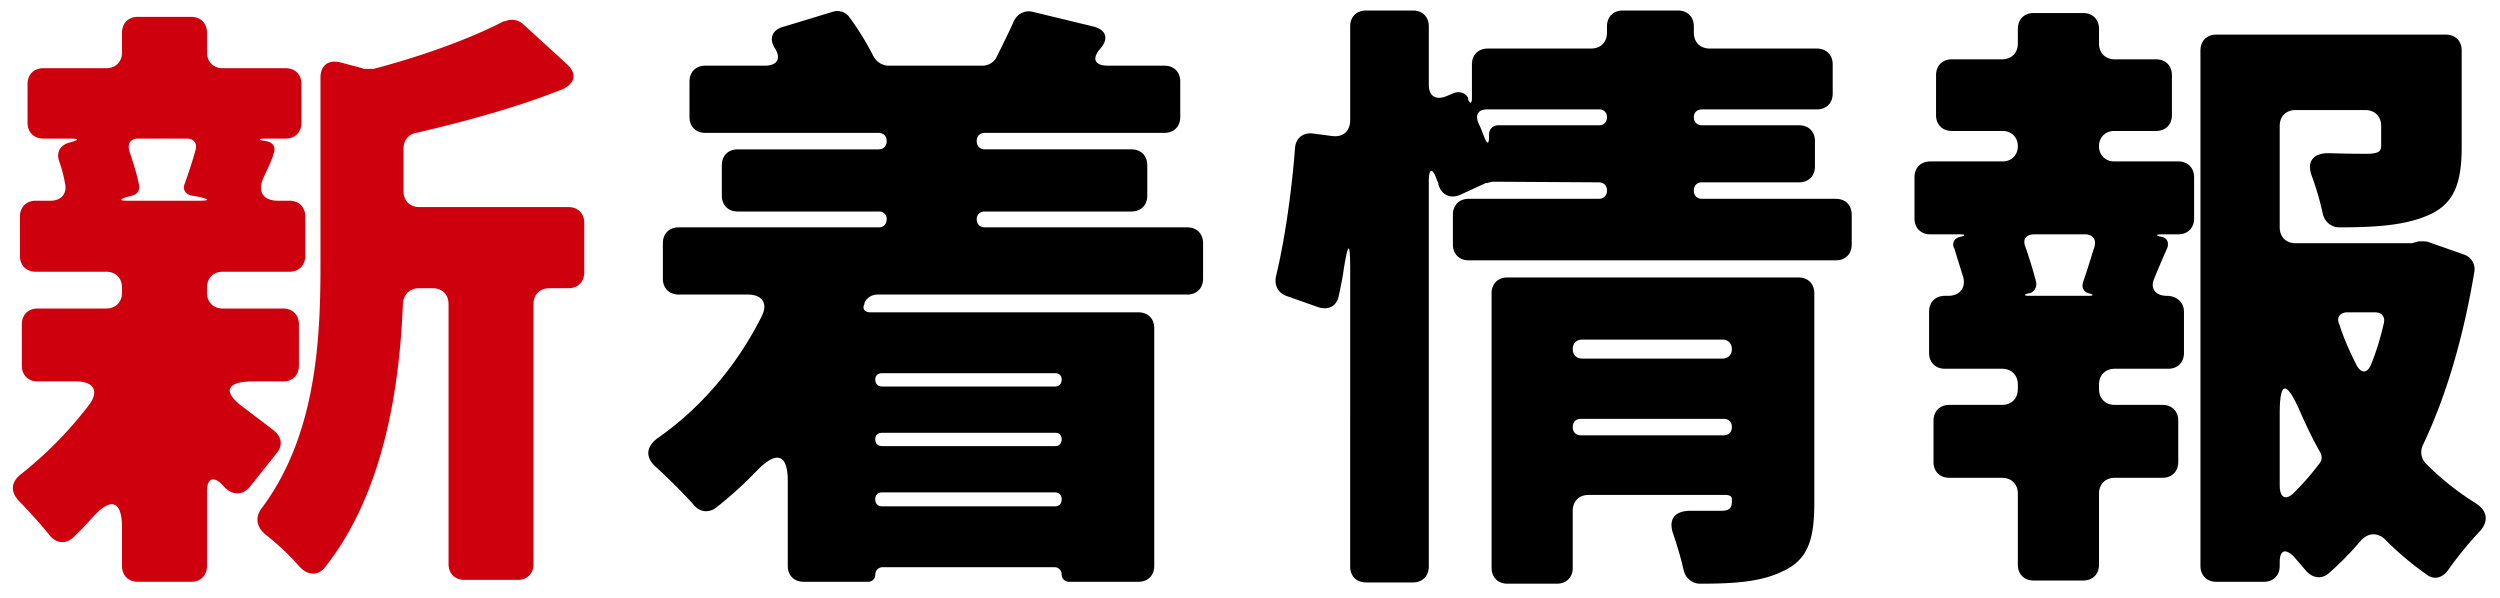
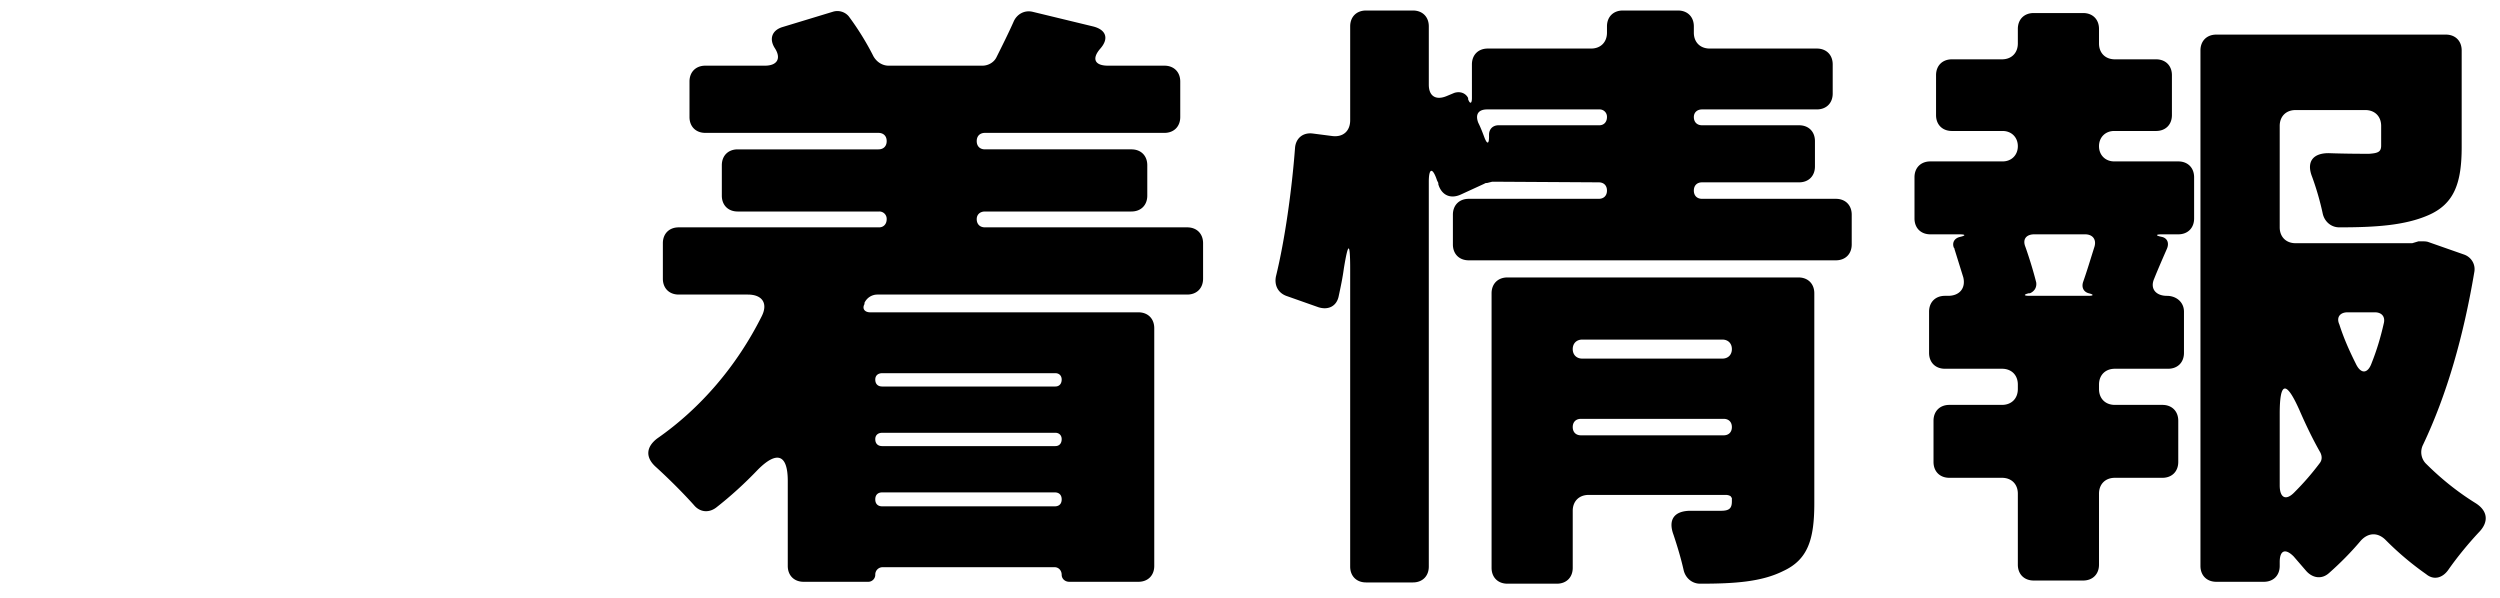
<svg xmlns="http://www.w3.org/2000/svg" width="138" height="33" fill="none">
  <path d="M116.705 7.23c-.49 0-.84.35-.84.84s.35.84.84.84h3.535c.525 0 .875.35.875.875v2.275c0 .525-.35.875-.875.875h-.91c-.35 0-.35.07 0 .14.315.07.42.35.28.665-.245.56-.49 1.12-.7 1.645-.245.56.105.945.7.945.525 0 .945.35.945.875v2.275c0 .525-.35.875-.875.875h-2.94c-.525 0-.875.35-.875.875v.245c0 .525.35.875.875.875h2.625c.525 0 .875.35.875.875V25.5c0 .525-.35.875-.875.875h-2.625c-.525 0-.875.35-.875.875v3.92c0 .525-.35.875-.875.875h-2.73c-.525 0-.875-.35-.875-.875v-3.92c0-.525-.35-.875-.875-.875h-2.905c-.525 0-.875-.35-.875-.875v-2.275c0-.525.35-.875.875-.875h2.905c.525 0 .875-.35.875-.875v-.245c0-.525-.35-.875-.875-.875h-3.15c-.525 0-.875-.35-.875-.875v-2.275c0-.525.35-.875.875-.875h.175c.63 0 .98-.42.84-1.015l-.49-1.575c0-.035 0-.035-.035-.07-.105-.28.035-.525.35-.595.315-.07.315-.14-.035-.14h-1.61c-.525 0-.875-.35-.875-.875V9.785c0-.525.35-.875.875-.875h3.99c.49 0 .84-.35.84-.84s-.35-.84-.84-.84h-2.8c-.525 0-.875-.35-.875-.875V4.15c0-.525.35-.875.875-.875h2.765c.525 0 .875-.35.875-.875v-.805c0-.525.35-.875.875-.875h2.73c.525 0 .875.35.875.875V2.4c0 .525.35.875.875.875h2.275c.525 0 .875.35.875.875v2.205c0 .525-.35.875-.875.875h-2.31zm16.8 6.09h.14c.105 0 .28 0 .385.035l1.995.7c.385.14.63.525.56.945-.595 3.535-1.505 6.755-2.835 9.555a.902.902 0 00.14 1.015c.84.84 1.75 1.575 2.765 2.205.665.42.735 1.015.21 1.575-.595.63-1.225 1.4-1.715 2.1-.315.455-.805.595-1.225.245a16.42 16.42 0 01-2.24-1.89c-.42-.42-.945-.42-1.365.035-.56.665-1.155 1.26-1.75 1.785-.42.385-.945.28-1.295-.14l-.665-.77c-.455-.455-.77-.35-.77.315v.21c0 .525-.35.875-.875.875h-2.625c-.525 0-.875-.35-.875-.875V2.785c0-.525.35-.875.875-.875h12.67c.525 0 .875.35.875.875v5.32c0 1.96-.385 3.15-1.855 3.78-1.295.56-2.905.665-4.9.665-.455 0-.805-.315-.91-.735-.14-.665-.35-1.4-.595-2.065-.315-.805.035-1.295.91-1.295.98.035 1.925.035 2.24.035.49-.035.665-.105.665-.455V6.95c0-.525-.35-.875-.875-.875h-3.85c-.525 0-.875.35-.875.875v5.6c0 .525.35.875.875.875h6.44l.35-.105zm-18.235 3.01c.315 0 .315-.07.035-.14s-.42-.315-.315-.63c.21-.595.42-1.295.63-1.96.105-.385-.105-.665-.525-.665h-2.8c-.455 0-.665.28-.49.7.245.7.455 1.4.595 1.96.035.28-.105.49-.35.595h-.07c-.28.07-.28.14.035.14h3.255zm16.31 1.54c.105-.385-.105-.63-.49-.63h-1.505c-.42 0-.63.28-.455.665.245.77.56 1.47.91 2.17.28.595.665.56.875-.035.28-.7.49-1.4.665-2.17zm-4.655 4.76c-.735-1.645-1.085-1.575-1.085.21v3.955c0 .7.35.875.84.35.49-.49.945-1.015 1.365-1.575.14-.175.14-.385.035-.595-.42-.735-.805-1.54-1.155-2.345zM93.5 10.52c0 .28.175.455.455.455h7.385c.525 0 .875.35.875.875v1.645c0 .525-.35.875-.875.875H81.075c-.525 0-.875-.35-.875-.875V11.85c0-.525.35-.875.875-.875h7.175c.28 0 .455-.175.455-.455s-.175-.455-.455-.455l-5.81-.035h-.07l-.28.07c-.035 0-.105 0-.14.035l-1.295.595c-.595.28-1.085.035-1.26-.56v-.07l-.07-.14c-.245-.735-.455-.7-.455.07v21.245c0 .525-.35.875-.875.875h-2.59c-.525 0-.875-.35-.875-.875V14.86c0-1.505-.105-1.54-.35-.035-.07.525-.175 1.015-.28 1.505-.105.56-.56.805-1.12.63l-1.785-.63c-.455-.175-.665-.595-.56-1.085.49-1.995.875-4.76 1.05-7.07.035-.525.42-.875.98-.805l1.085.14c.595.07.98-.28.98-.875v-5.18c0-.525.35-.875.875-.875h2.59c.525 0 .875.35.875.875v3.22c0 .63.385.875.98.63l.42-.175c.315-.105.63 0 .77.28v.07c.105.28.21.245.21-.07V3.555c0-.525.35-.875.875-.875h5.705c.525 0 .875-.35.875-.875v-.35c0-.525.35-.875.875-.875h3.045c.525 0 .875.35.875.875v.35c0 .525.35.875.875.875h5.915c.525 0 .875.35.875.875v1.61c0 .525-.35.875-.875.875h-6.335c-.28 0-.455.175-.455.42 0 .28.175.455.455.455h5.355c.525 0 .875.35.875.875v1.4c0 .525-.35.875-.875.875h-5.355c-.28 0-.455.175-.455.455zM82.195 7.44c0-.315.21-.525.525-.525h5.565c.245 0 .42-.175.42-.455a.404.404 0 00-.42-.42H82.09c-.49 0-.665.28-.49.735.14.28.245.56.35.84.14.35.245.35.245-.07V7.44zm17.08 7.875c.525 0 .875.35.875.875v11.585c0 1.995-.35 3.115-1.715 3.745-1.19.595-2.66.7-4.585.7-.455 0-.805-.315-.91-.735-.14-.63-.35-1.33-.56-1.96-.315-.84.035-1.33.945-1.33h1.68c.455 0 .595-.14.595-.525v-.175l-.07-.105a.506.506 0 00-.245-.07H87.69c-.525 0-.875.35-.875.875v3.15c0 .525-.35.875-.875.875h-2.73c-.525 0-.875-.35-.875-.875V16.19c0-.525.35-.875.875-.875h16.065zM95.6 19.27c0-.315-.21-.525-.525-.525H87.34c-.315 0-.525.21-.525.525 0 .315.21.525.525.525h7.735c.315 0 .525-.21.525-.525zm-8.785 4.305c0 .28.175.455.455.455h7.875c.28 0 .455-.175.455-.455s-.175-.455-.455-.455H87.27c-.28 0-.455.175-.455.455zm-20.405-8.19c0 .525-.35.875-.875.875H48.42a.785.785 0 00-.7.455v.07c-.14.245 0 .455.315.455H62.84c.525 0 .875.35.875.875V31.24c0 .525-.35.875-.875.875h-3.815c-.245 0-.42-.175-.42-.385 0-.245-.175-.42-.385-.42h-9.485a.404.404 0 00-.42.42c0 .21-.175.385-.385.385h-3.57c-.525 0-.875-.35-.875-.875v-4.69c0-1.47-.595-1.68-1.645-.63-.735.77-1.505 1.47-2.31 2.1-.42.315-.91.245-1.225-.14-.595-.665-1.4-1.47-2.135-2.135-.56-.525-.49-1.085.105-1.54 2.415-1.68 4.41-4.025 5.775-6.755.35-.7.035-1.19-.77-1.19h-3.815c-.525 0-.875-.35-.875-.875v-1.96c0-.525.35-.875.875-.875h11.06c.245 0 .42-.175.42-.455a.404.404 0 00-.42-.42H40.72c-.525 0-.875-.35-.875-.875V9.12c0-.525.35-.875.875-.875h7.77c.28 0 .455-.175.455-.455s-.175-.455-.455-.455h-9.555c-.525 0-.875-.35-.875-.875V4.5c0-.525.35-.875.875-.875h3.29c.665 0 .91-.385.56-.945-.35-.525-.175-1.015.42-1.19L45.97.65a.822.822 0 01.875.245c.525.7 1.015 1.505 1.365 2.205.175.315.49.525.84.525h5.18c.315 0 .63-.175.77-.455.315-.63.665-1.33.945-1.96.175-.42.595-.665 1.05-.56l3.325.805c.735.175.91.665.42 1.225-.49.56-.315.945.42.945h3.115c.525 0 .875.35.875.875v1.96c0 .525-.35.875-.875.875H54.37c-.28 0-.455.175-.455.455s.175.455.455.455h8.085c.525 0 .875.35.875.875v1.68c0 .525-.35.875-.875.875H54.37c-.28 0-.455.175-.455.42 0 .28.175.455.455.455h11.165c.525 0 .875.35.875.875v1.96zm-7.805 5.565c0-.21-.14-.35-.35-.35H48.7c-.245 0-.385.14-.385.35 0 .245.14.385.385.385h9.555c.21 0 .35-.14.35-.385zm-.35 3.675c.21 0 .35-.14.35-.385 0-.21-.14-.35-.35-.35H48.7c-.245 0-.385.14-.385.35 0 .245.14.385.385.385h9.555zm-9.94 2.94c0 .245.14.385.385.385h9.52c.245 0 .385-.14.385-.385s-.14-.385-.385-.385H48.7c-.245 0-.385.14-.385.385z" fill="#000" />
-   <path d="M15.1 23.75c.455.35.525.84.175 1.26L13.77 26.9c-.42.49-1.015.42-1.435-.07-.49-.56-.91-.49-.91.28v4.13c0 .525-.35.875-.875.875H7.61c-.525 0-.875-.35-.875-.875v-2.1c0-1.505-.595-1.715-1.61-.595-.385.42-.735.805-1.12 1.155-.42.35-.91.28-1.26-.14-.49-.63-1.12-1.295-1.68-1.89-.49-.49-.49-1.05.105-1.505a21.54 21.54 0 003.745-3.815c.56-.735.28-1.295-.7-1.295H2.08c-.525 0-.875-.35-.875-.875v-2.275c0-.525.35-.875.875-.875h3.78c.525 0 .875-.35.875-.875v-.28c0-.525-.35-.875-.875-.875H1.975c-.525 0-.875-.35-.875-.875v-2.17c0-.525.35-.875.875-.875h.805c.595 0 .945-.385.805-.98a7.476 7.476 0 00-.315-1.19c-.175-.49.035-.91.595-1.05.525-.14.525-.21-.035-.21H2.395c-.525 0-.875-.35-.875-.875V4.64c0-.525.35-.875.875-.875H5.86c.525 0 .875-.35.875-.875V1.805c0-.525.35-.875.875-.875h2.94c.525 0 .875.35.875.875V2.89c0 .525.35.875.875.875h3.465c.525 0 .875.35.875.875v2.135c0 .525-.35.875-.875.875H14.68c-.455 0-.455.07 0 .14.42.07.595.385.385.77v.07c-.175.455-.35.805-.525 1.19-.35.77 0 1.26.805 1.26h.63c.525 0 .875.35.875.875v2.17c0 .525-.35.875-.875.875H12.3c-.525 0-.875.35-.875.875v.28c0 .525.35.875.875.875h3.325c.525 0 .875.35.875.875v2.275c0 .525-.35.875-.875.875H13.98c-1.54 0-1.715.595-.49 1.47l1.61 1.225zm7.875-16.415c-.42.07-.7.42-.7.84v2.38c0 .525.35.875.875.875h8.225c.525 0 .875.35.875.875v2.73c0 .525-.35.875-.875.875h-1.05c-.525 0-.875.35-.875.875v14.35c0 .525-.35.875-.875.875h-2.94c-.525 0-.875-.35-.875-.875v-14.35c0-.525-.35-.875-.875-.875h-.77c-.49 0-.84.35-.875.84-.175 4.515-1.015 10.395-4.27 14.525-.42.56-1.015.49-1.47-.035a14.072 14.072 0 00-1.82-1.715c-.525-.42-.63-.98-.21-1.505 2.94-3.955 3.22-9.1 3.22-13.3V4.29c0-.7.455-1.015 1.12-.84l1.19.315c.035.035.105.035.14.035h.49c2.66-.7 5.285-1.645 7.175-2.625h.07c.315-.14.7-.105.98.14L31.27 3.52c.595.525.49 1.085-.21 1.4-2.52 1.015-5.39 1.785-8.085 2.415zm-12.18.945c.105-.385-.105-.63-.49-.63h-2.66c-.455 0-.63.28-.49.735.21.63.42 1.295.525 1.855.035.28-.105.49-.385.56l-.28.07c-.455.14-.42.21.035.21h3.92c.595 0 .63-.07.035-.21l-.42-.07c-.35-.07-.525-.35-.385-.665.21-.595.42-1.225.595-1.855z" fill="#CF000D" />
</svg>